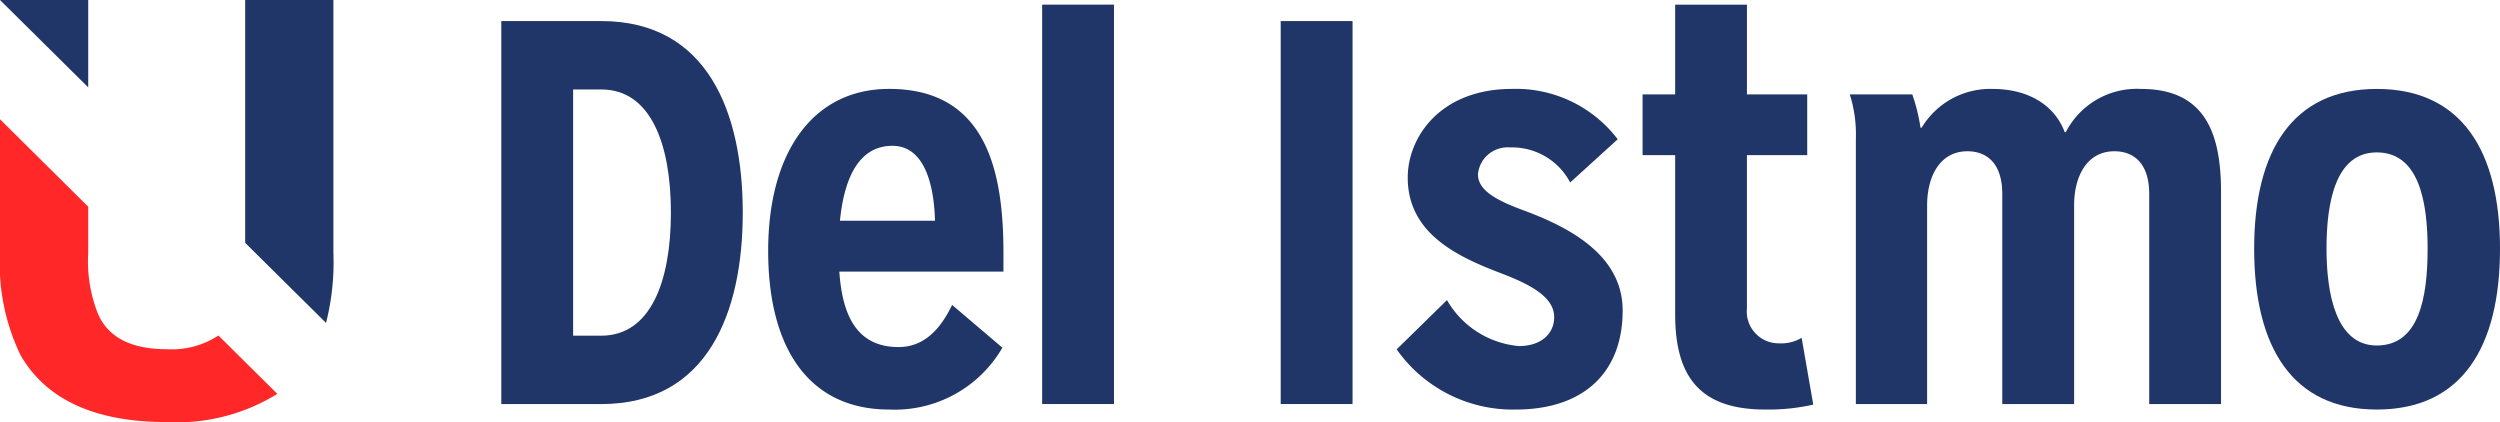
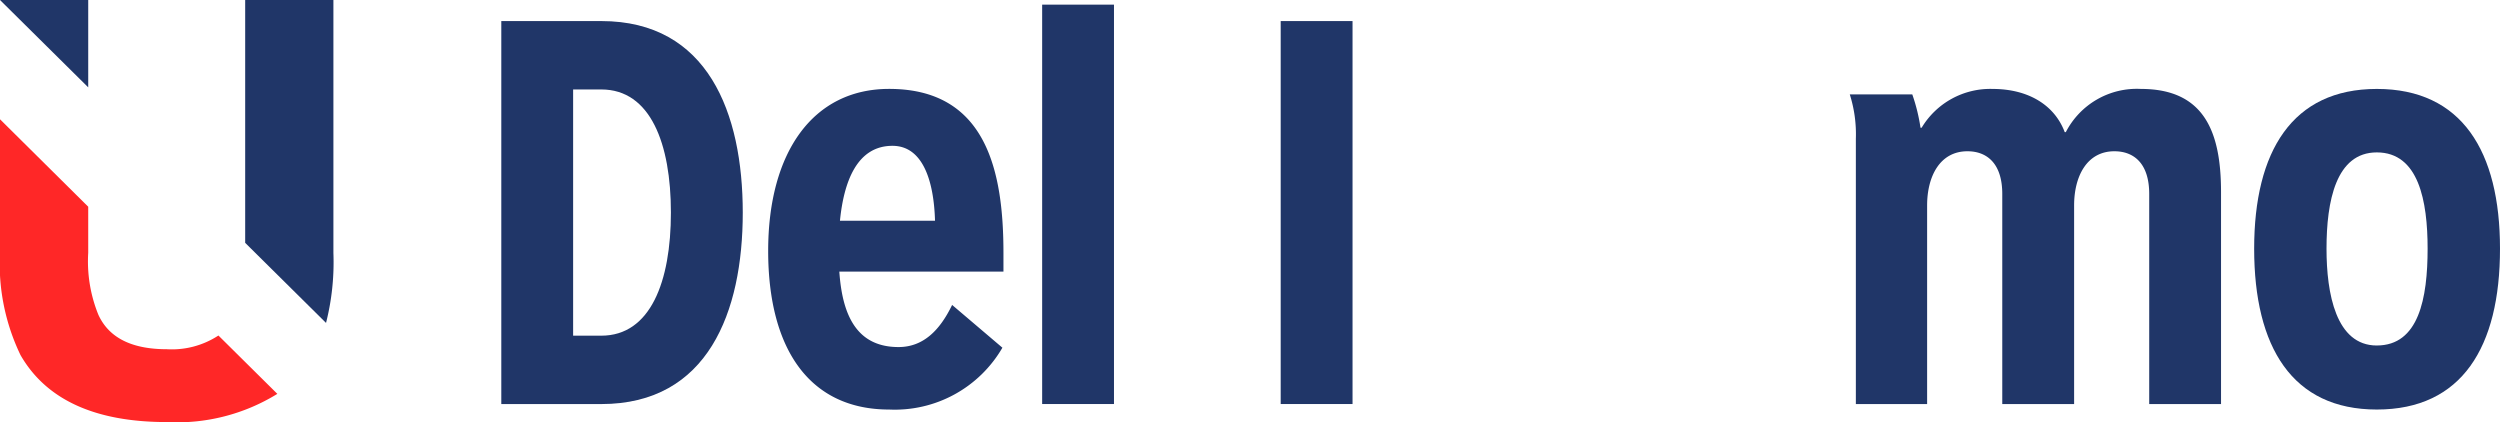
<svg xmlns="http://www.w3.org/2000/svg" width="152" height="25.662" viewBox="0 0 152 25.662">
  <g id="Componente_188" data-name="Componente 188" transform="translate(0 0)">
-     <path id="Trazado_805" data-name="Trazado 805" d="M69.884-220.082h0Z" transform="translate(-66.198 220.082)" fill="#7c7c7c" />
    <g id="Grupo_184" data-name="Grupo 184" transform="translate(0 0.001)">
      <path id="Trazado_806" data-name="Trazado 806" d="M137.1-205.31l4.916,4.868a15,15,0,0,0,.448-4.255v-15.376H137.1Z" transform="translate(-122.193 220.074)" fill="#203668" />
      <path id="Trazado_807" data-name="Trazado 807" d="M57.947-161.979q-3.21,0-4.166-2.1a8.61,8.61,0,0,1-.615-3.764v-2.8L47.8-175.962v8.127a12.789,12.789,0,0,0,1.249,6.212q2.343,4.073,8.9,4.073a11.616,11.616,0,0,0,6.715-1.715l-3.582-3.548A5.169,5.169,0,0,1,57.947-161.979Z" transform="translate(-47.802 183.211)" fill="#ff2727" />
      <path id="Trazado_808" data-name="Trazado 808" d="M53.173-220.074H47.81l5.363,5.31Z" transform="translate(-47.809 220.074)" fill="#203668" />
    </g>
    <path id="Trazado_809" data-name="Trazado 809" d="M236.436-212.286h-6.081V-189h6.081c6.481,0,8.6-5.59,8.6-11.642S242.917-212.286,236.436-212.286Zm0,19.128h-1.714v-14.97h1.714c2.99,0,4.231,3.293,4.231,7.486S239.426-193.158,236.436-193.158Z" transform="translate(-199.876 213.567)" fill="#203668" />
    <path id="Trazado_810" data-name="Trazado 810" d="M334.895-187.192c-4.636,0-7.354,3.859-7.354,9.847,0,6.02,2.552,9.648,7.354,9.648a7.561,7.561,0,0,0,6.887-3.76l-3.057-2.6c-.739,1.531-1.746,2.561-3.258,2.561-2.621,0-3.427-2.061-3.6-4.589h9.979v-1.1C341.85-182.137,340.839-187.192,334.895-187.192Zm-2.99,8.017c.237-2.393,1.042-4.556,3.193-4.556,1.847,0,2.517,2.13,2.587,4.556Z" transform="translate(-280.836 192.597)" fill="#203668" />
    <rect id="Rectángulo_2167" data-name="Rectángulo 2167" width="4.367" height="24.283" transform="translate(63.363 0.282)" fill="#203668" />
    <rect id="Rectángulo_2168" data-name="Rectángulo 2168" width="4.368" height="23.284" transform="translate(77.866 1.281)" fill="#203668" />
-     <path id="Trazado_811" data-name="Trazado 811" d="M564.041-179.84c-1.614-.6-2.688-1.2-2.688-2.162a1.808,1.808,0,0,1,1.945-1.631,3.99,3.99,0,0,1,3.663,2.131l2.89-2.628a7.773,7.773,0,0,0-6.415-3.062c-4.4,0-6.352,2.961-6.352,5.389,0,3.429,3.059,4.824,5.678,5.822,1.747.667,3.226,1.43,3.226,2.663,0,1-.774,1.761-2.151,1.761a5.61,5.61,0,0,1-4.367-2.794l-3.059,2.995a8.639,8.639,0,0,0,7.225,3.66c4.23,0,6.516-2.329,6.516-6.022C570.152-177.211,566.66-178.875,564.041-179.84Z" transform="translate(-471.494 192.597)" fill="#203668" />
-     <path id="Trazado_812" data-name="Trazado 812" d="M654.249-197.775a1.936,1.936,0,0,1-1.95-2.129v-9.314h3.666v-3.693H652.3v-5.456h-4.364v5.456h-1.982v3.693h1.982v9.681c0,3.759,1.478,5.788,5.476,5.788a12.325,12.325,0,0,0,2.92-.3l-.706-4.059A2.449,2.449,0,0,1,654.249-197.775Z" transform="translate(-546.086 218.649)" fill="#203668" />
    <path id="Trazado_813" data-name="Trazado 813" d="M739.1-187.178a4.853,4.853,0,0,0-4.567,2.627h-.067c-.6-1.6-2.152-2.627-4.4-2.627a4.861,4.861,0,0,0-4.3,2.361h-.068a10.961,10.961,0,0,0-.5-2.028h-3.8a8,8,0,0,1,.369,2.693v16.134H726.1v-12.077c0-1.762.773-3.293,2.452-3.293,1.176,0,2.117.732,2.117,2.594v12.776h4.368v-12.077c0-1.762.771-3.293,2.45-3.293,1.176,0,2.116.732,2.116,2.594v12.776h4.367v-12.907C743.967-184.551,742.959-187.178,739.1-187.178Z" transform="translate(-608.931 192.585)" fill="#203668" />
    <path id="Trazado_814" data-name="Trazado 814" d="M876.132-187.178c-5.141,0-7.458,3.79-7.458,9.713,0,5.986,2.317,9.78,7.458,9.78,5.171,0,7.489-3.794,7.489-9.78C883.621-183.388,881.3-187.178,876.132-187.178Zm0,15.6c-2.487,0-3.059-3.16-3.059-5.886,0-2.894.572-5.855,3.059-5.855,2.549,0,3.088,2.961,3.088,5.855C879.219-174.439,878.681-171.579,876.132-171.579Z" transform="translate(-731.621 192.585)" fill="#203668" />
  </g>
</svg>